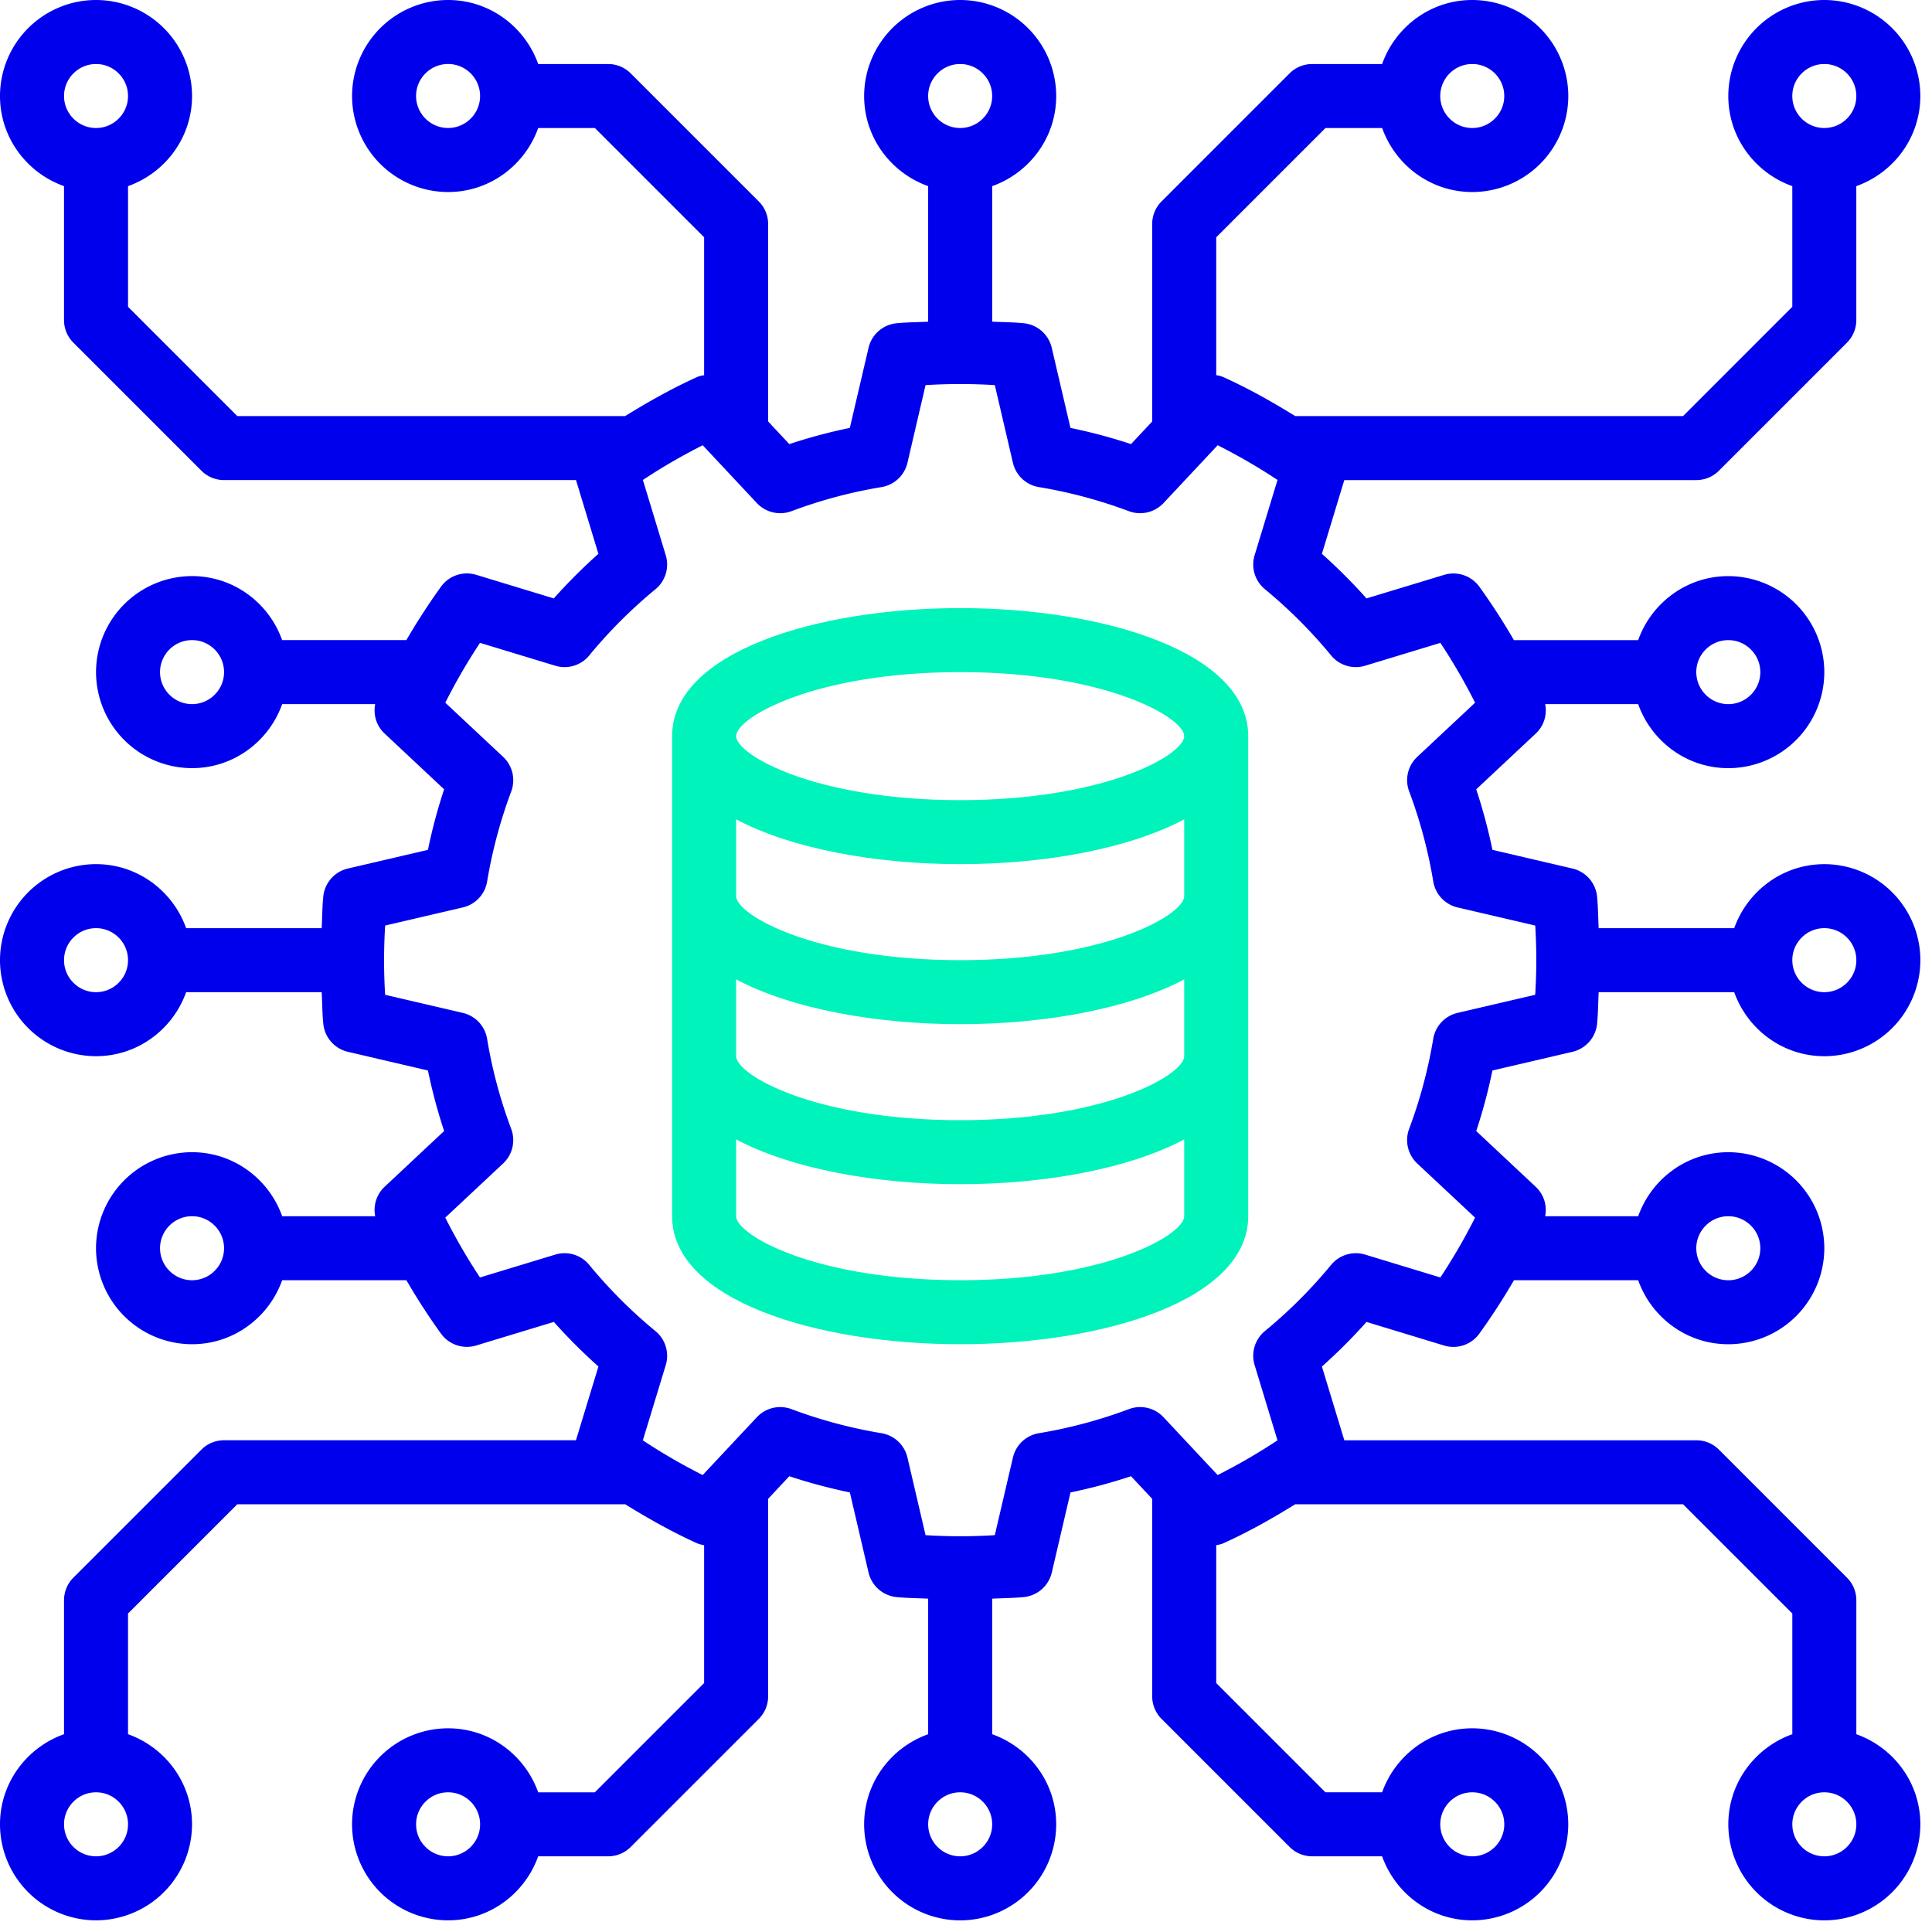
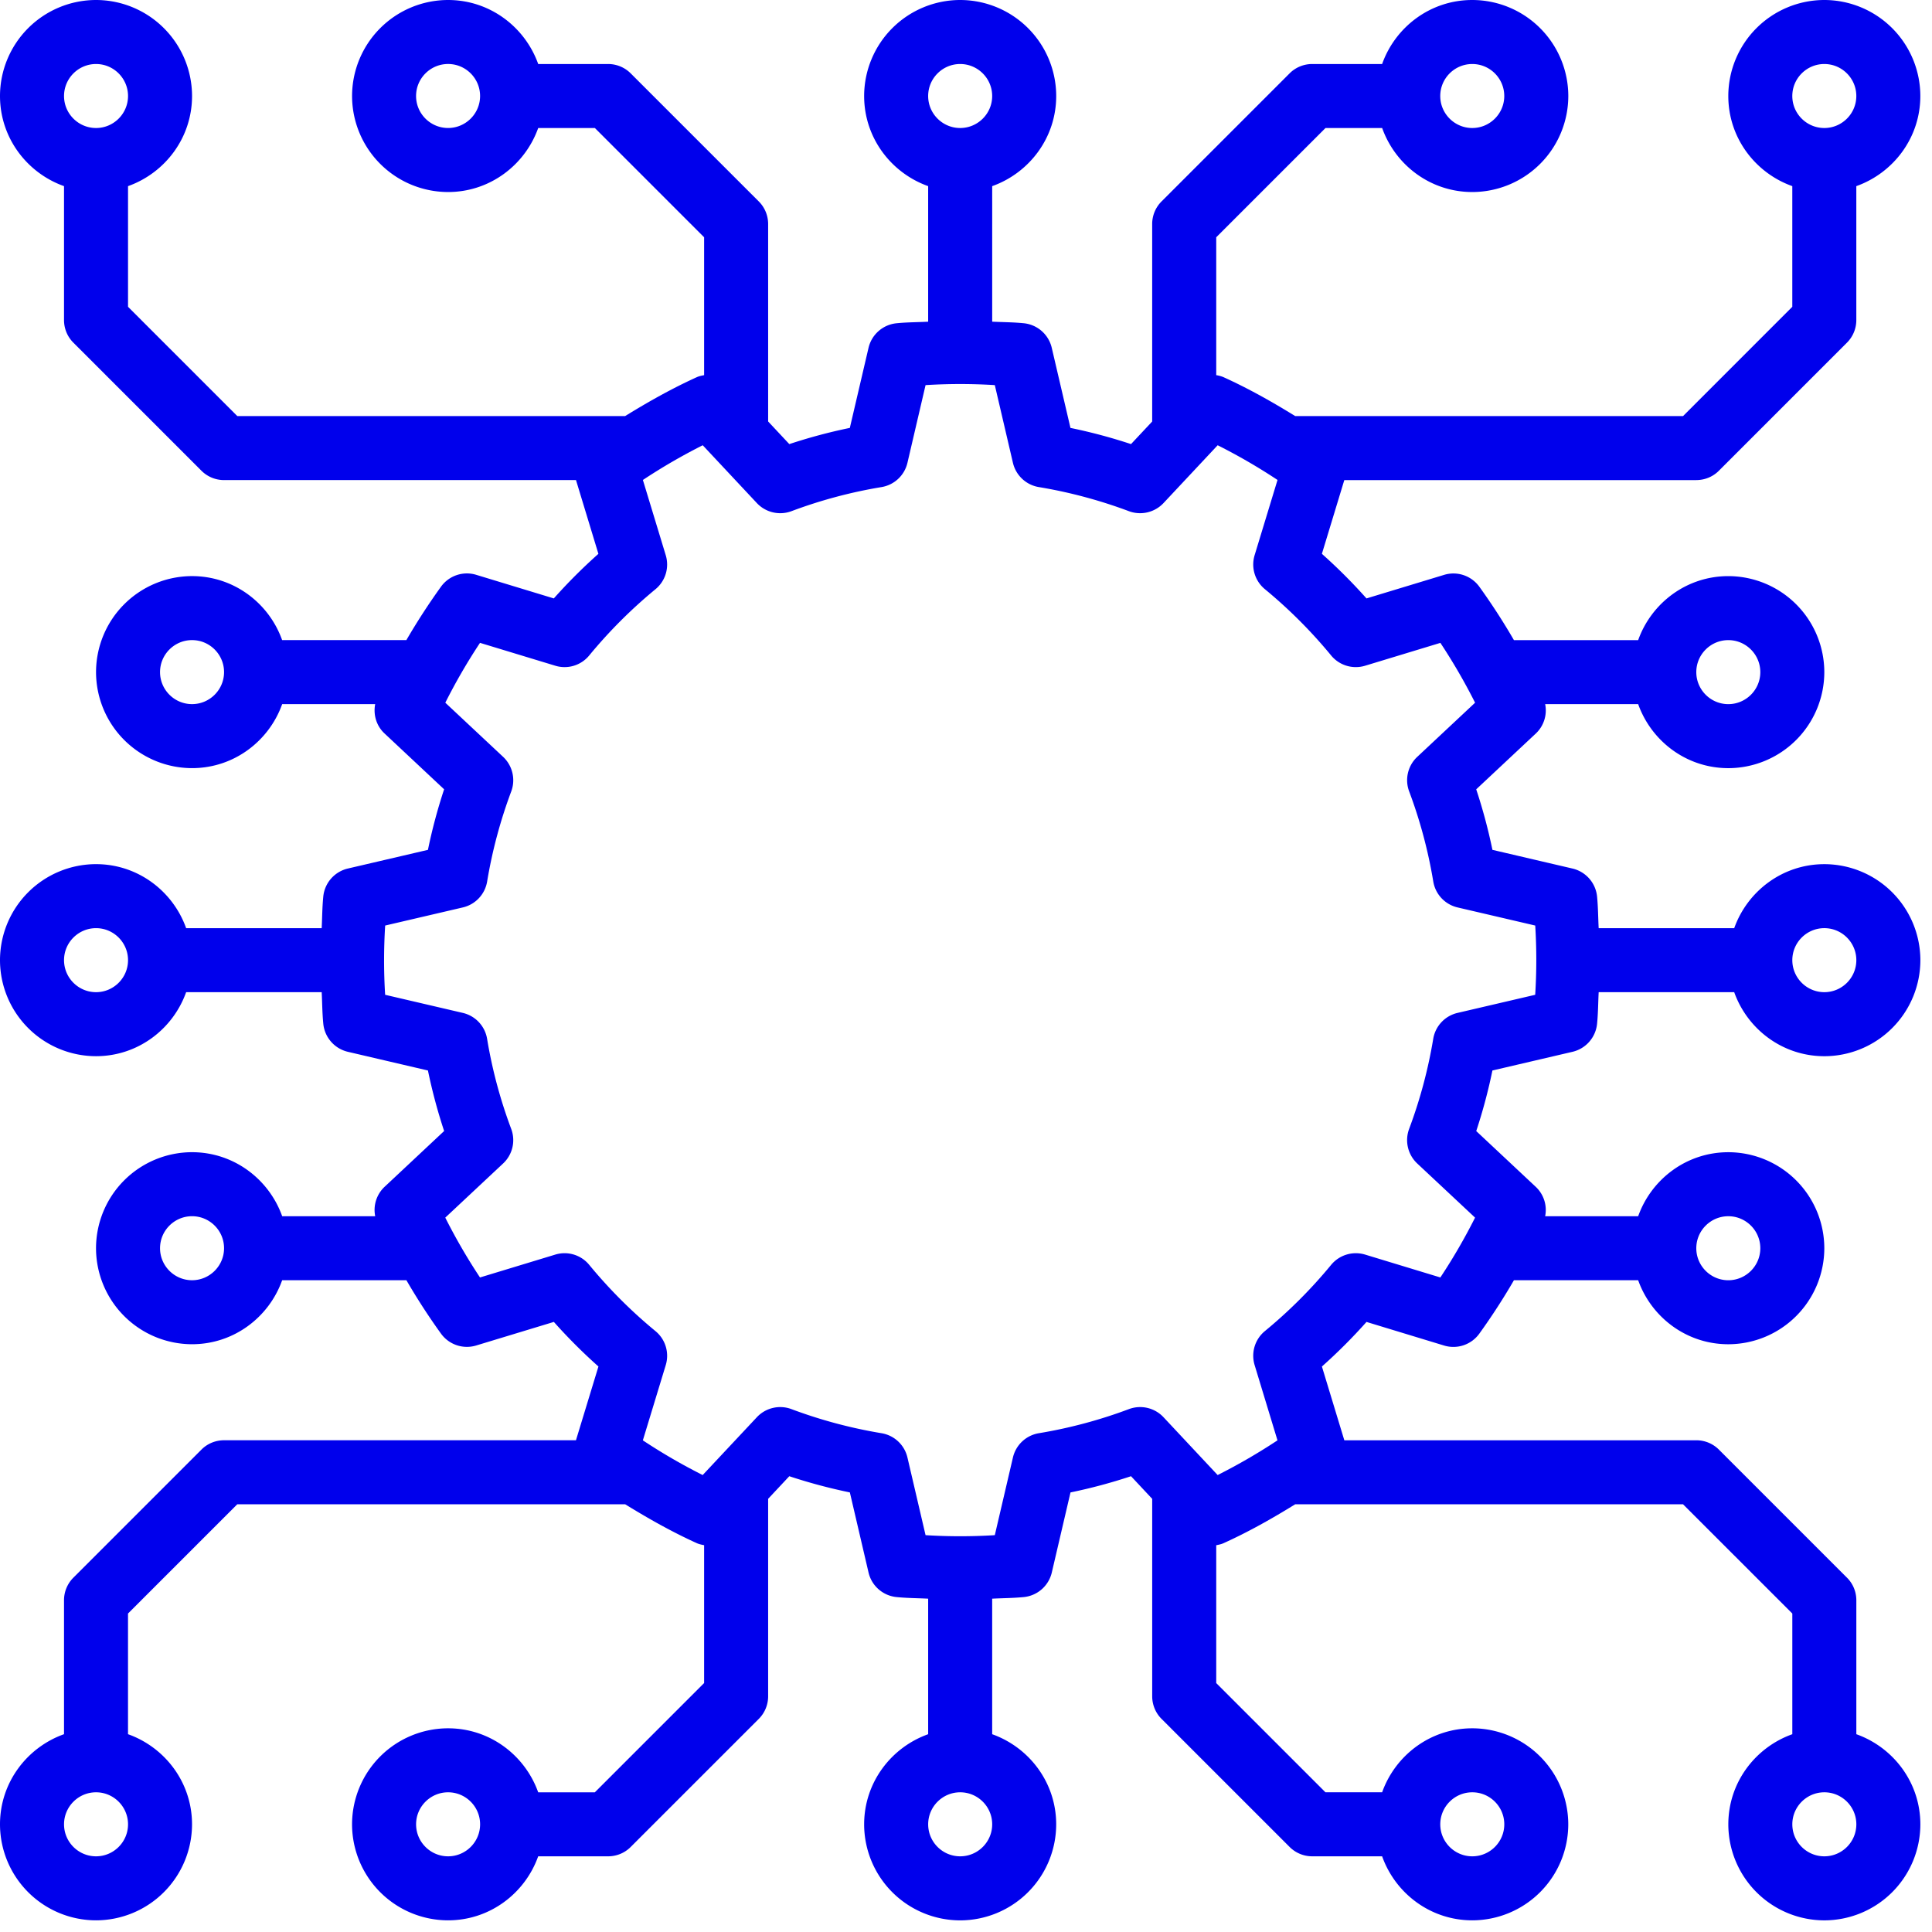
<svg xmlns="http://www.w3.org/2000/svg" width="104" height="104">
  <g fill-rule="nonzero" fill="none">
    <path d="M91.312 25.843c.456 0 .896-.18 1.218-.505l6.891-6.891c.324-.322.505-.762.505-1.218V10.02c2-.713 3.446-2.608 3.446-4.851A5.175 5.175 0 0098.203 0a5.175 5.175 0 00-5.168 5.169c0 2.243 1.445 4.138 3.445 4.851v6.495L90.6 22.397h-20.88c-1.25-.773-2.53-1.493-3.86-2.095a1.647 1.647 0 00-.39-.107v-7.422l5.882-5.882h3.05c.712 2 2.608 3.446 4.85 3.446a5.175 5.175 0 005.17-5.168A5.175 5.175 0 0079.25 0c-2.242 0-4.138 1.445-4.85 3.446h-3.764c-.456 0-.895.18-1.218.505l-6.891 6.891a1.718 1.718 0 00-.505 1.218v10.63l-1.139 1.216a28.93 28.93 0 00-3.26-.871l-1.006-4.31A1.724 1.724 0 0055.11 17.4c-.579-.057-1.135-.057-1.7-.084V10.02c2-.713 3.446-2.608 3.446-4.851A5.175 5.175 0 0051.685 0a5.175 5.175 0 00-5.168 5.169c0 2.243 1.446 4.138 3.446 4.851v7.297c-.565.029-1.123.027-1.7.084a1.724 1.724 0 00-1.51 1.323l-1.006 4.31a28.902 28.902 0 00-3.258.872l-1.14-1.218V12.06c0-.457-.181-.896-.505-1.218l-6.892-6.891a1.718 1.718 0 00-1.218-.505h-3.762C28.258 1.446 26.363 0 24.12 0a5.175 5.175 0 00-5.168 5.169 5.175 5.175 0 005.168 5.168c2.243 0 4.138-1.445 4.852-3.446h3.05l5.881 5.882v7.422c-.13.026-.264.05-.391.107-1.328.602-2.607 1.322-3.86 2.095H12.774l-5.882-5.882V10.02c2-.713 3.446-2.608 3.446-4.851A5.175 5.175 0 005.17 0 5.175 5.175 0 000 5.169c0 2.243 1.445 4.138 3.446 4.851v7.209c0 .456.18.896.505 1.218l6.891 6.891c.322.324.761.505 1.218.505h18.946l1.206 3.97a29.482 29.482 0 00-2.4 2.4l-4.176-1.27a1.719 1.719 0 00-1.898.64 35.279 35.279 0 00-1.863 2.874h-6.688c-.711-2-2.607-3.445-4.85-3.445A5.175 5.175 0 005.17 36.18a5.175 5.175 0 005.168 5.169c2.243 0 4.139-1.446 4.852-3.446h5.006c-.108.57.062 1.166.5 1.576l3.211 3.009a28.93 28.93 0 00-.871 3.26l-4.31 1.005a1.724 1.724 0 00-1.324 1.51c-.057.578-.057 1.132-.086 1.7H10.02c-.713-2-2.608-3.446-4.851-3.446A5.175 5.175 0 000 51.686a5.175 5.175 0 005.169 5.169c2.243 0 4.138-1.446 4.851-3.446h7.297c.029.568.029 1.121.086 1.7a1.724 1.724 0 001.323 1.51l4.31 1.006c.228 1.102.519 2.193.872 3.258l-3.211 3.008a1.71 1.71 0 00-.5 1.578H15.19c-.714-2-2.61-3.446-4.853-3.446a5.175 5.175 0 00-5.168 5.169 5.175 5.175 0 005.168 5.168c2.243 0 4.139-1.445 4.852-3.445h6.688a34.62 34.62 0 001.86 2.872 1.72 1.72 0 001.9.64l4.177-1.268a29.21 29.21 0 002.4 2.4l-1.21 3.97H12.06c-.457 0-.896.18-1.218.505l-6.891 6.891a1.718 1.718 0 00-.505 1.218v7.209C1.446 94.065 0 95.96 0 98.203a5.175 5.175 0 005.169 5.169 5.175 5.175 0 005.168-5.169c0-2.243-1.445-4.138-3.446-4.851v-6.496l5.882-5.881h20.88c1.25.771 2.529 1.493 3.859 2.095.126.056.258.082.391.108v7.42l-5.882 5.882h-3.05c-.713-2-2.608-3.445-4.85-3.445a5.175 5.175 0 00-5.17 5.168 5.175 5.175 0 005.17 5.169c2.242 0 4.137-1.446 4.85-3.446h3.763c.457 0 .896-.18 1.218-.505l6.892-6.891c.324-.322.505-.762.505-1.218v-10.63l1.139-1.217a28.93 28.93 0 003.26.872l1.005 4.31c.167.72.776 1.252 1.51 1.324.578.057 1.132.057 1.7.086v7.296c-2 .714-3.446 2.609-3.446 4.852a5.175 5.175 0 005.169 5.169 5.175 5.175 0 005.169-5.169c0-2.243-1.446-4.138-3.446-4.852v-7.296c.568-.03 1.123-.03 1.7-.086a1.724 1.724 0 001.51-1.323l1.006-4.31a28.902 28.902 0 003.258-.873l1.14 1.218v10.629c0 .456.181.896.505 1.218l6.891 6.891c.323.324.762.505 1.218.505H74.4c.713 2 2.609 3.446 4.852 3.446a5.175 5.175 0 005.168-5.169 5.175 5.175 0 00-5.168-5.168c-2.243 0-4.139 1.445-4.852 3.445h-3.05L65.47 90.6v-7.42c.13-.027.263-.05.39-.108 1.33-.6 2.608-1.321 3.86-2.095H90.6l5.881 5.88v6.496c-2 .713-3.445 2.608-3.445 4.851a5.175 5.175 0 005.168 5.169 5.175 5.175 0 005.169-5.169c0-2.243-1.446-4.138-3.446-4.851v-7.209c0-.456-.18-.896-.505-1.218l-6.891-6.891a1.718 1.718 0 00-1.218-.505H72.365l-1.206-3.97a29.21 29.21 0 002.4-2.4l4.175 1.27a1.722 1.722 0 001.899-.64 34.669 34.669 0 001.862-2.874h6.688c.713 2 2.609 3.445 4.852 3.445a5.175 5.175 0 005.168-5.168 5.175 5.175 0 00-5.168-5.169c-2.243 0-4.139 1.446-4.852 3.446h-5.007a1.709 1.709 0 00-.5-1.577l-3.21-3.008a28.93 28.93 0 00.871-3.26l4.31-1.006a1.724 1.724 0 001.324-1.509c.057-.579.057-1.132.086-1.7h7.296c.714 2 2.609 3.446 4.852 3.446a5.175 5.175 0 005.169-5.17 5.175 5.175 0 00-5.169-5.168c-2.243 0-4.138 1.446-4.852 3.446h-7.296c-.03-.568-.03-1.123-.086-1.7a1.724 1.724 0 00-1.323-1.51l-4.31-1.006a28.902 28.902 0 00-.873-3.258l3.212-3.008a1.71 1.71 0 00.5-1.578h5.006c.713 2 2.609 3.446 4.852 3.446a5.175 5.175 0 005.168-5.169 5.175 5.175 0 00-5.168-5.168c-2.243 0-4.139 1.445-4.852 3.445h-6.688a34.62 34.62 0 00-1.86-2.872 1.722 1.722 0 00-1.901-.64l-4.176 1.267a29.21 29.21 0 00-2.4-2.4l1.206-3.969h18.948zm6.891-22.397c.95 0 1.723.773 1.723 1.723 0 .949-.773 1.722-1.723 1.722-.949 0-1.723-.773-1.723-1.722 0-.95.774-1.723 1.723-1.723zm-18.951 0c.95 0 1.723.773 1.723 1.723 0 .949-.774 1.722-1.723 1.722-.95 0-1.723-.773-1.723-1.722 0-.95.773-1.723 1.723-1.723zM24.12 6.89c-.95 0-1.723-.773-1.723-1.722 0-.95.774-1.723 1.723-1.723.95 0 1.723.773 1.723 1.723 0 .949-.774 1.722-1.723 1.722zM5.17 3.446c.949 0 1.722.773 1.722 1.723 0 .949-.773 1.722-1.722 1.722-.95 0-1.723-.773-1.723-1.722 0-.95.773-1.723 1.723-1.723zm5.168 34.457c-.95 0-1.723-.774-1.723-1.723 0-.95.774-1.723 1.723-1.723.95 0 1.723.774 1.723 1.723 0 .95-.774 1.723-1.723 1.723zm0 31.012c-.95 0-1.723-.774-1.723-1.723 0-.95.774-1.723 1.723-1.723.95 0 1.723.773 1.723 1.723 0 .949-.774 1.723-1.723 1.723zM5.17 99.926c-.95 0-1.723-.773-1.723-1.723 0-.949.773-1.723 1.723-1.723.949 0 1.722.774 1.722 1.723 0 .95-.773 1.723-1.722 1.723zm18.951 0c-.95 0-1.723-.773-1.723-1.723 0-.949.774-1.723 1.723-1.723.95 0 1.723.774 1.723 1.723 0 .95-.774 1.723-1.723 1.723zm55.132-3.446c.95 0 1.723.774 1.723 1.723 0 .95-.774 1.723-1.723 1.723-.95 0-1.723-.773-1.723-1.723 0-.949.773-1.723 1.723-1.723zm18.951 3.446c-.949 0-1.723-.773-1.723-1.723 0-.949.774-1.723 1.723-1.723.95 0 1.723.774 1.723 1.723 0 .95-.773 1.723-1.723 1.723zM93.035 65.47c.949 0 1.723.773 1.723 1.723 0 .949-.774 1.723-1.723 1.723-.95 0-1.723-.774-1.723-1.723 0-.95.773-1.723 1.723-1.723zm0-31.012c.949 0 1.723.774 1.723 1.723 0 .95-.774 1.723-1.723 1.723-.95 0-1.723-.774-1.723-1.723 0-.95.773-1.723 1.723-1.723zM51.685 3.446c.95 0 1.724.773 1.724 1.723 0 .949-.774 1.722-1.723 1.722-.95 0-1.723-.773-1.723-1.722 0-.95.774-1.723 1.723-1.723zM5.17 53.409c-.95 0-1.723-.774-1.723-1.723 0-.95.773-1.723 1.723-1.723.949 0 1.722.774 1.722 1.723 0 .95-.773 1.723-1.722 1.723zm46.517 46.517c-.95 0-1.723-.773-1.723-1.723 0-.949.774-1.723 1.723-1.723.95 0 1.723.774 1.723 1.723 0 .95-.774 1.723-1.723 1.723zm46.517-49.963c.95 0 1.723.774 1.723 1.723 0 .95-.773 1.723-1.723 1.723-.949 0-1.723-.774-1.723-1.723 0-.95.774-1.723 1.723-1.723zm-26.55-14.68a1.723 1.723 0 001.832.553l4.05-1.23a31.529 31.529 0 011.868 3.221l-3.113 2.915a1.72 1.72 0 00-.434 1.864 25.762 25.762 0 011.296 4.845 1.722 1.722 0 001.307 1.396l4.182.975a29.891 29.891 0 01-.002 3.728l-4.181.975a1.722 1.722 0 00-1.308 1.396 25.894 25.894 0 01-1.296 4.844 1.728 1.728 0 00.434 1.865l3.114 2.915a31.427 31.427 0 01-1.868 3.221l-4.049-1.231a1.724 1.724 0 00-1.831.553 26.104 26.104 0 01-3.565 3.564 1.721 1.721 0 00-.553 1.832l1.23 4.05a31.529 31.529 0 01-3.221 1.868l-2.915-3.114a1.724 1.724 0 00-1.865-.434 25.762 25.762 0 01-4.844 1.296 1.722 1.722 0 00-1.396 1.308l-.975 4.18a29.91 29.91 0 01-3.728 0l-.975-4.18a1.722 1.722 0 00-1.396-1.308 25.894 25.894 0 01-4.845-1.296 1.723 1.723 0 00-1.864.434l-2.917 3.114a31.162 31.162 0 01-3.221-1.868l1.232-4.049a1.72 1.72 0 00-.553-1.831 26.104 26.104 0 01-3.565-3.565 1.716 1.716 0 00-1.831-.553l-4.05 1.23a31.529 31.529 0 01-1.869-3.221l3.114-2.915a1.72 1.72 0 00.434-1.865 25.762 25.762 0 01-1.296-4.844 1.722 1.722 0 00-1.307-1.396l-4.182-.975a29.891 29.891 0 01.002-3.728l4.181-.975a1.722 1.722 0 001.308-1.396 25.894 25.894 0 011.296-4.845 1.728 1.728 0 00-.435-1.864l-3.113-2.915a31.427 31.427 0 011.868-3.222l4.049 1.23a1.714 1.714 0 001.83-.552 26.201 26.201 0 013.566-3.565 1.721 1.721 0 00.553-1.831l-1.23-4.05a31.529 31.529 0 013.221-1.869l2.915 3.114a1.728 1.728 0 001.864.434 25.762 25.762 0 014.845-1.296 1.722 1.722 0 001.396-1.307l.975-4.182a29.91 29.91 0 013.728 0l.975 4.182c.159.678.71 1.194 1.396 1.307 1.655.274 3.285.712 4.844 1.296a1.731 1.731 0 001.865-.434l2.916-3.114a31.162 31.162 0 013.222 1.868l-1.232 4.049a1.72 1.72 0 00.553 1.831 26.312 26.312 0 013.565 3.567z" fill="#0000EC" />
-     <path d="M51.686 32.734c-7.706 0-15.506 2.368-15.506 6.892v25.843c0 4.524 7.8 6.891 15.506 6.891s15.506-2.367 15.506-6.891V39.626c0-4.524-7.8-6.892-15.506-6.892zm0 36.18c-7.834 0-12.06-2.444-12.06-3.445v-4.135c2.99 1.59 7.536 2.412 12.06 2.412 4.524 0 9.07-.822 12.06-2.412v4.135c0 1-4.226 3.446-12.06 3.446zm0-8.614c-7.834 0-12.06-2.444-12.06-3.445V52.72c2.99 1.59 7.536 2.412 12.06 2.412 4.524 0 9.07-.822 12.06-2.412v4.135c0 1-4.226 3.445-12.06 3.445zm0-8.614c-7.834 0-12.06-2.445-12.06-3.446v-4.135c2.99 1.59 7.536 2.412 12.06 2.412 4.524 0 9.07-.821 12.06-2.412v4.135c0 1.001-4.226 3.446-12.06 3.446zm0-8.614c-7.834 0-12.06-2.445-12.06-3.446 0-1.001 4.226-3.446 12.06-3.446 7.834 0 12.06 2.445 12.06 3.446 0 1-4.226 3.446-12.06 3.446z" fill="#00F3BB" />
  </g>
</svg>